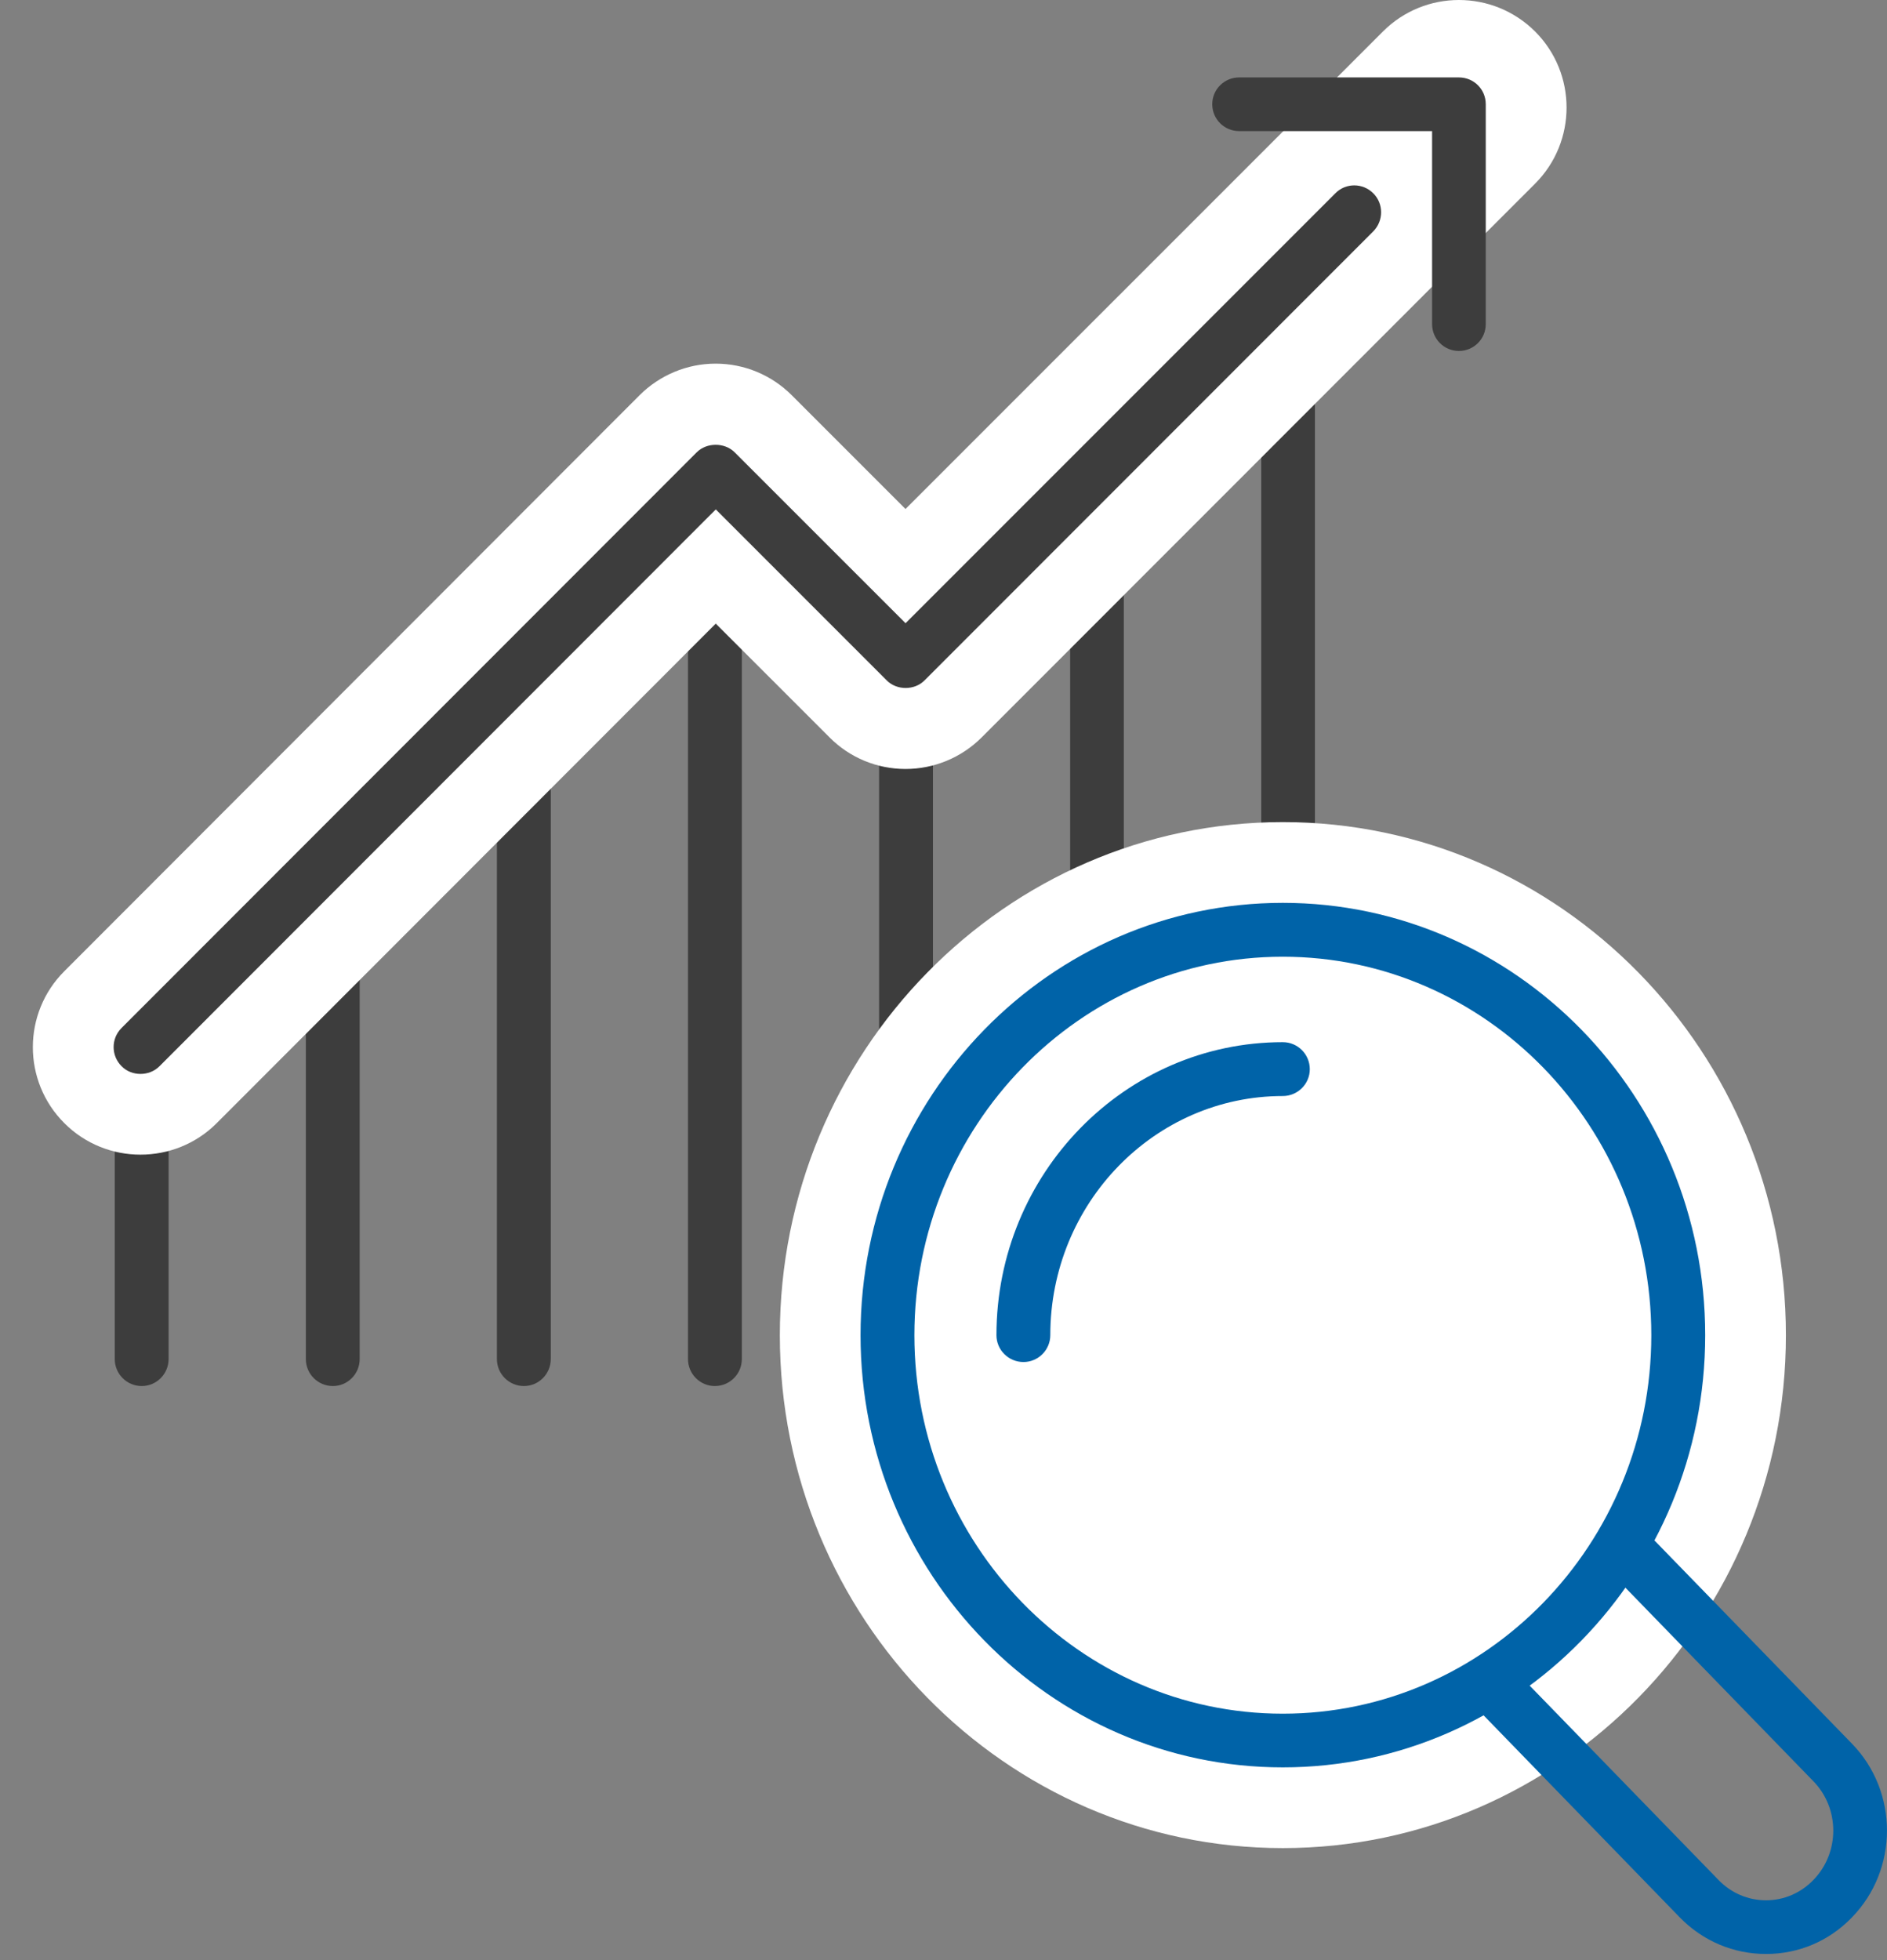
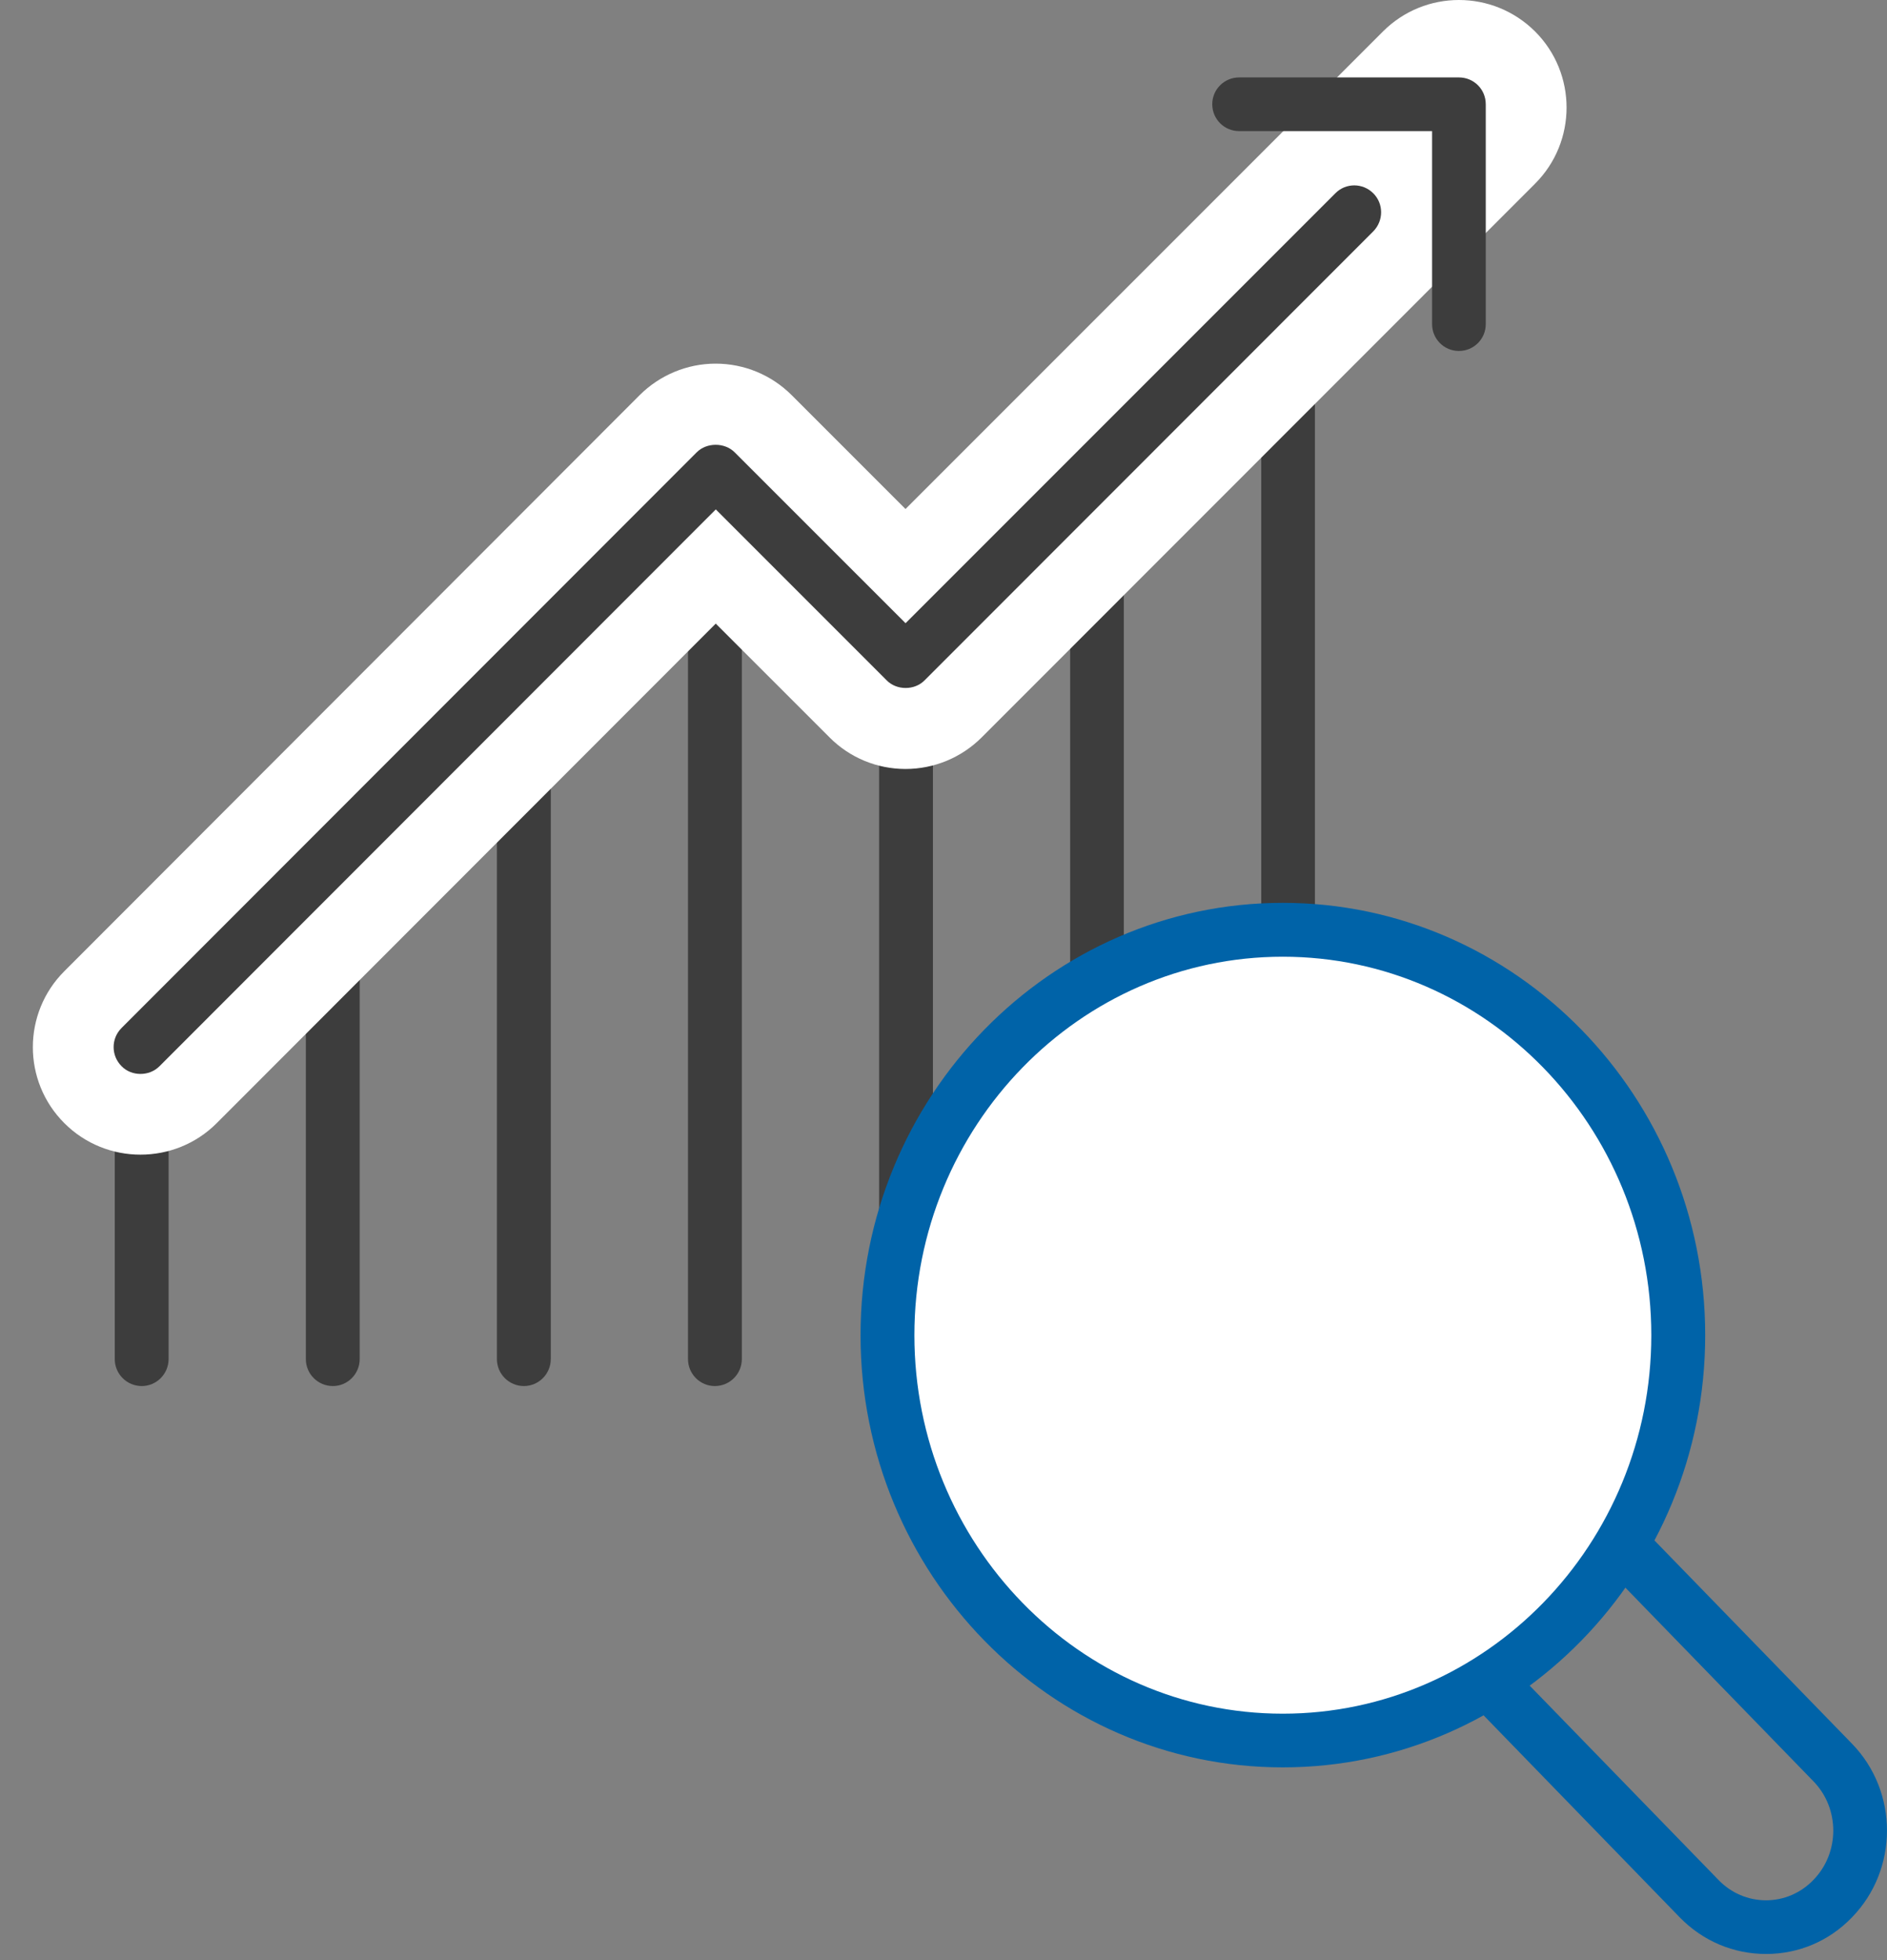
<svg xmlns="http://www.w3.org/2000/svg" width="52" height="54" viewBox="0 0 52 54" fill="none">
  <rect x="0" y="0" width="52" height="54" fill="#808080" stroke="none" />
  <path d="M3.907 38.185C3.495 38.185 3.162 37.852 3.162 37.44V28.846C3.162 28.435 3.495 28.107 3.907 28.107C4.313 28.107 4.646 28.435 4.646 28.846V37.44C4.646 37.852 4.313 38.185 3.907 38.185ZM9.173 38.185C8.761 38.185 8.428 37.852 8.428 37.44V23.544C8.428 23.133 8.761 22.805 9.173 22.805C9.579 22.805 9.912 23.133 9.912 23.544V37.44C9.912 37.852 9.579 38.185 9.173 38.185ZM14.438 38.185C14.027 38.185 13.693 37.852 13.693 37.44V18.274C13.693 17.867 14.027 17.534 14.438 17.534C14.844 17.534 15.178 17.867 15.178 18.274V37.44C15.178 37.852 14.844 38.185 14.438 38.185ZM19.699 38.185C19.292 38.185 18.959 37.852 18.959 37.44V12.987C18.959 12.576 19.292 12.242 19.699 12.242C20.11 12.242 20.443 12.576 20.443 12.987V37.44C20.443 37.852 20.11 38.185 19.699 38.185ZM24.964 38.185C24.558 38.185 24.225 37.852 24.225 37.44V18.284C24.225 17.878 24.558 17.544 24.964 17.544C25.376 17.544 25.709 17.878 25.709 18.284V37.44C25.709 37.852 25.376 38.185 24.964 38.185ZM30.23 38.185C29.818 38.185 29.49 37.852 29.49 37.44V12.94C29.49 12.534 29.818 12.201 30.23 12.201C30.641 12.201 30.969 12.534 30.969 12.94V37.44C30.969 37.852 30.641 38.185 30.23 38.185ZM35.495 38.185C35.084 38.185 34.756 37.852 34.756 37.44V7.675C34.756 7.263 35.084 6.935 35.495 6.935C35.907 6.935 36.235 7.263 36.235 7.675V37.44C36.235 37.852 35.907 38.185 35.495 38.185Z" fill="#3D3D3D" />
  <path d="M3.87 31.81C3.115 31.81 2.354 31.523 1.776 30.945C0.615 29.789 0.615 27.909 1.776 26.753L17.625 10.888C18.177 10.336 18.933 10.018 19.719 10.018C20.511 10.018 21.261 10.331 21.818 10.888L24.953 14.023L38.11 0.867C39.266 -0.289 41.141 -0.289 42.302 0.867C43.459 2.023 43.459 3.904 42.302 5.06L27.052 20.315C26.495 20.872 25.74 21.185 24.953 21.185C24.167 21.185 23.412 20.872 22.86 20.315L19.724 17.18L5.969 30.945C5.391 31.523 4.631 31.81 3.87 31.81Z" fill="white" />
  <path d="M3.87 29.586C3.683 29.586 3.49 29.518 3.35 29.373C3.058 29.081 3.058 28.612 3.35 28.32L19.199 12.461C19.475 12.185 19.969 12.185 20.245 12.461L24.954 17.169L36.797 5.326C37.084 5.034 37.553 5.034 37.844 5.326C38.131 5.612 38.131 6.081 37.844 6.373L25.48 18.742C25.204 19.024 24.709 19.024 24.433 18.742L19.725 14.034L4.396 29.373C4.251 29.518 4.063 29.586 3.87 29.586Z" fill="#3D3D3D" />
  <path d="M40.203 9.669C39.792 9.669 39.464 9.336 39.464 8.93V3.612H34.146C33.74 3.612 33.406 3.284 33.406 2.872C33.406 2.461 33.74 2.133 34.146 2.133H40.203C40.615 2.133 40.943 2.461 40.943 2.872V8.93C40.943 9.336 40.615 9.669 40.203 9.669Z" fill="#3D3D3D" />
  <path d="M46.25 36.784C46.25 42.951 41.37 47.951 35.354 47.951C29.333 47.951 24.453 42.951 24.453 36.784C24.453 30.612 29.333 25.612 35.354 25.612C41.37 25.612 46.25 30.612 46.25 36.784Z" fill="white" />
-   <path d="M35.35 28.581C30.98 28.581 27.422 32.258 27.422 36.784C27.422 41.305 30.98 44.987 35.35 44.987C39.725 44.987 43.282 41.305 43.282 36.784C43.282 32.258 39.725 28.581 35.35 28.581ZM35.35 50.914C27.709 50.914 21.49 44.575 21.49 36.784C21.49 28.987 27.709 22.648 35.35 22.648C42.995 22.648 49.214 28.987 49.214 36.784C49.214 44.575 42.995 50.914 35.35 50.914Z" fill="white" />
-   <path d="M28.204 37.523C27.792 37.523 27.459 37.19 27.459 36.784C27.459 32.331 31.001 28.711 35.35 28.711C35.761 28.711 36.094 29.044 36.094 29.456C36.094 29.862 35.761 30.195 35.35 30.195C31.818 30.195 28.943 33.148 28.943 36.784C28.943 37.19 28.61 37.523 28.204 37.523Z" fill="#0063A8" />
  <path d="M35.349 26.357C29.75 26.357 25.198 31.034 25.198 36.784C25.198 42.534 29.75 47.211 35.349 47.211C40.953 47.211 45.505 42.534 45.505 36.784C45.505 31.034 40.953 26.357 35.349 26.357ZM35.349 48.69C28.933 48.69 23.714 43.346 23.714 36.784C23.714 30.216 28.933 24.873 35.349 24.873C41.771 24.873 46.99 30.216 46.99 36.784C46.99 43.346 41.771 48.69 35.349 48.69Z" fill="#0063A8" />
  <path d="M48.667 53.831C47.771 53.831 46.932 53.477 46.297 52.831L40.5 46.862C40.219 46.57 40.224 46.102 40.516 45.815C40.813 45.529 41.281 45.539 41.563 45.831L47.359 51.794C47.708 52.154 48.172 52.352 48.667 52.352C49.156 52.352 49.62 52.154 49.969 51.794C50.703 51.044 50.703 49.82 49.969 49.07L44.172 43.102C43.886 42.81 43.891 42.341 44.188 42.055C44.479 41.768 44.948 41.773 45.234 42.07L51.031 48.034C52.323 49.357 52.323 51.508 51.026 52.831C50.401 53.477 49.563 53.831 48.667 53.831Z" fill="#0063A8" />
</svg>